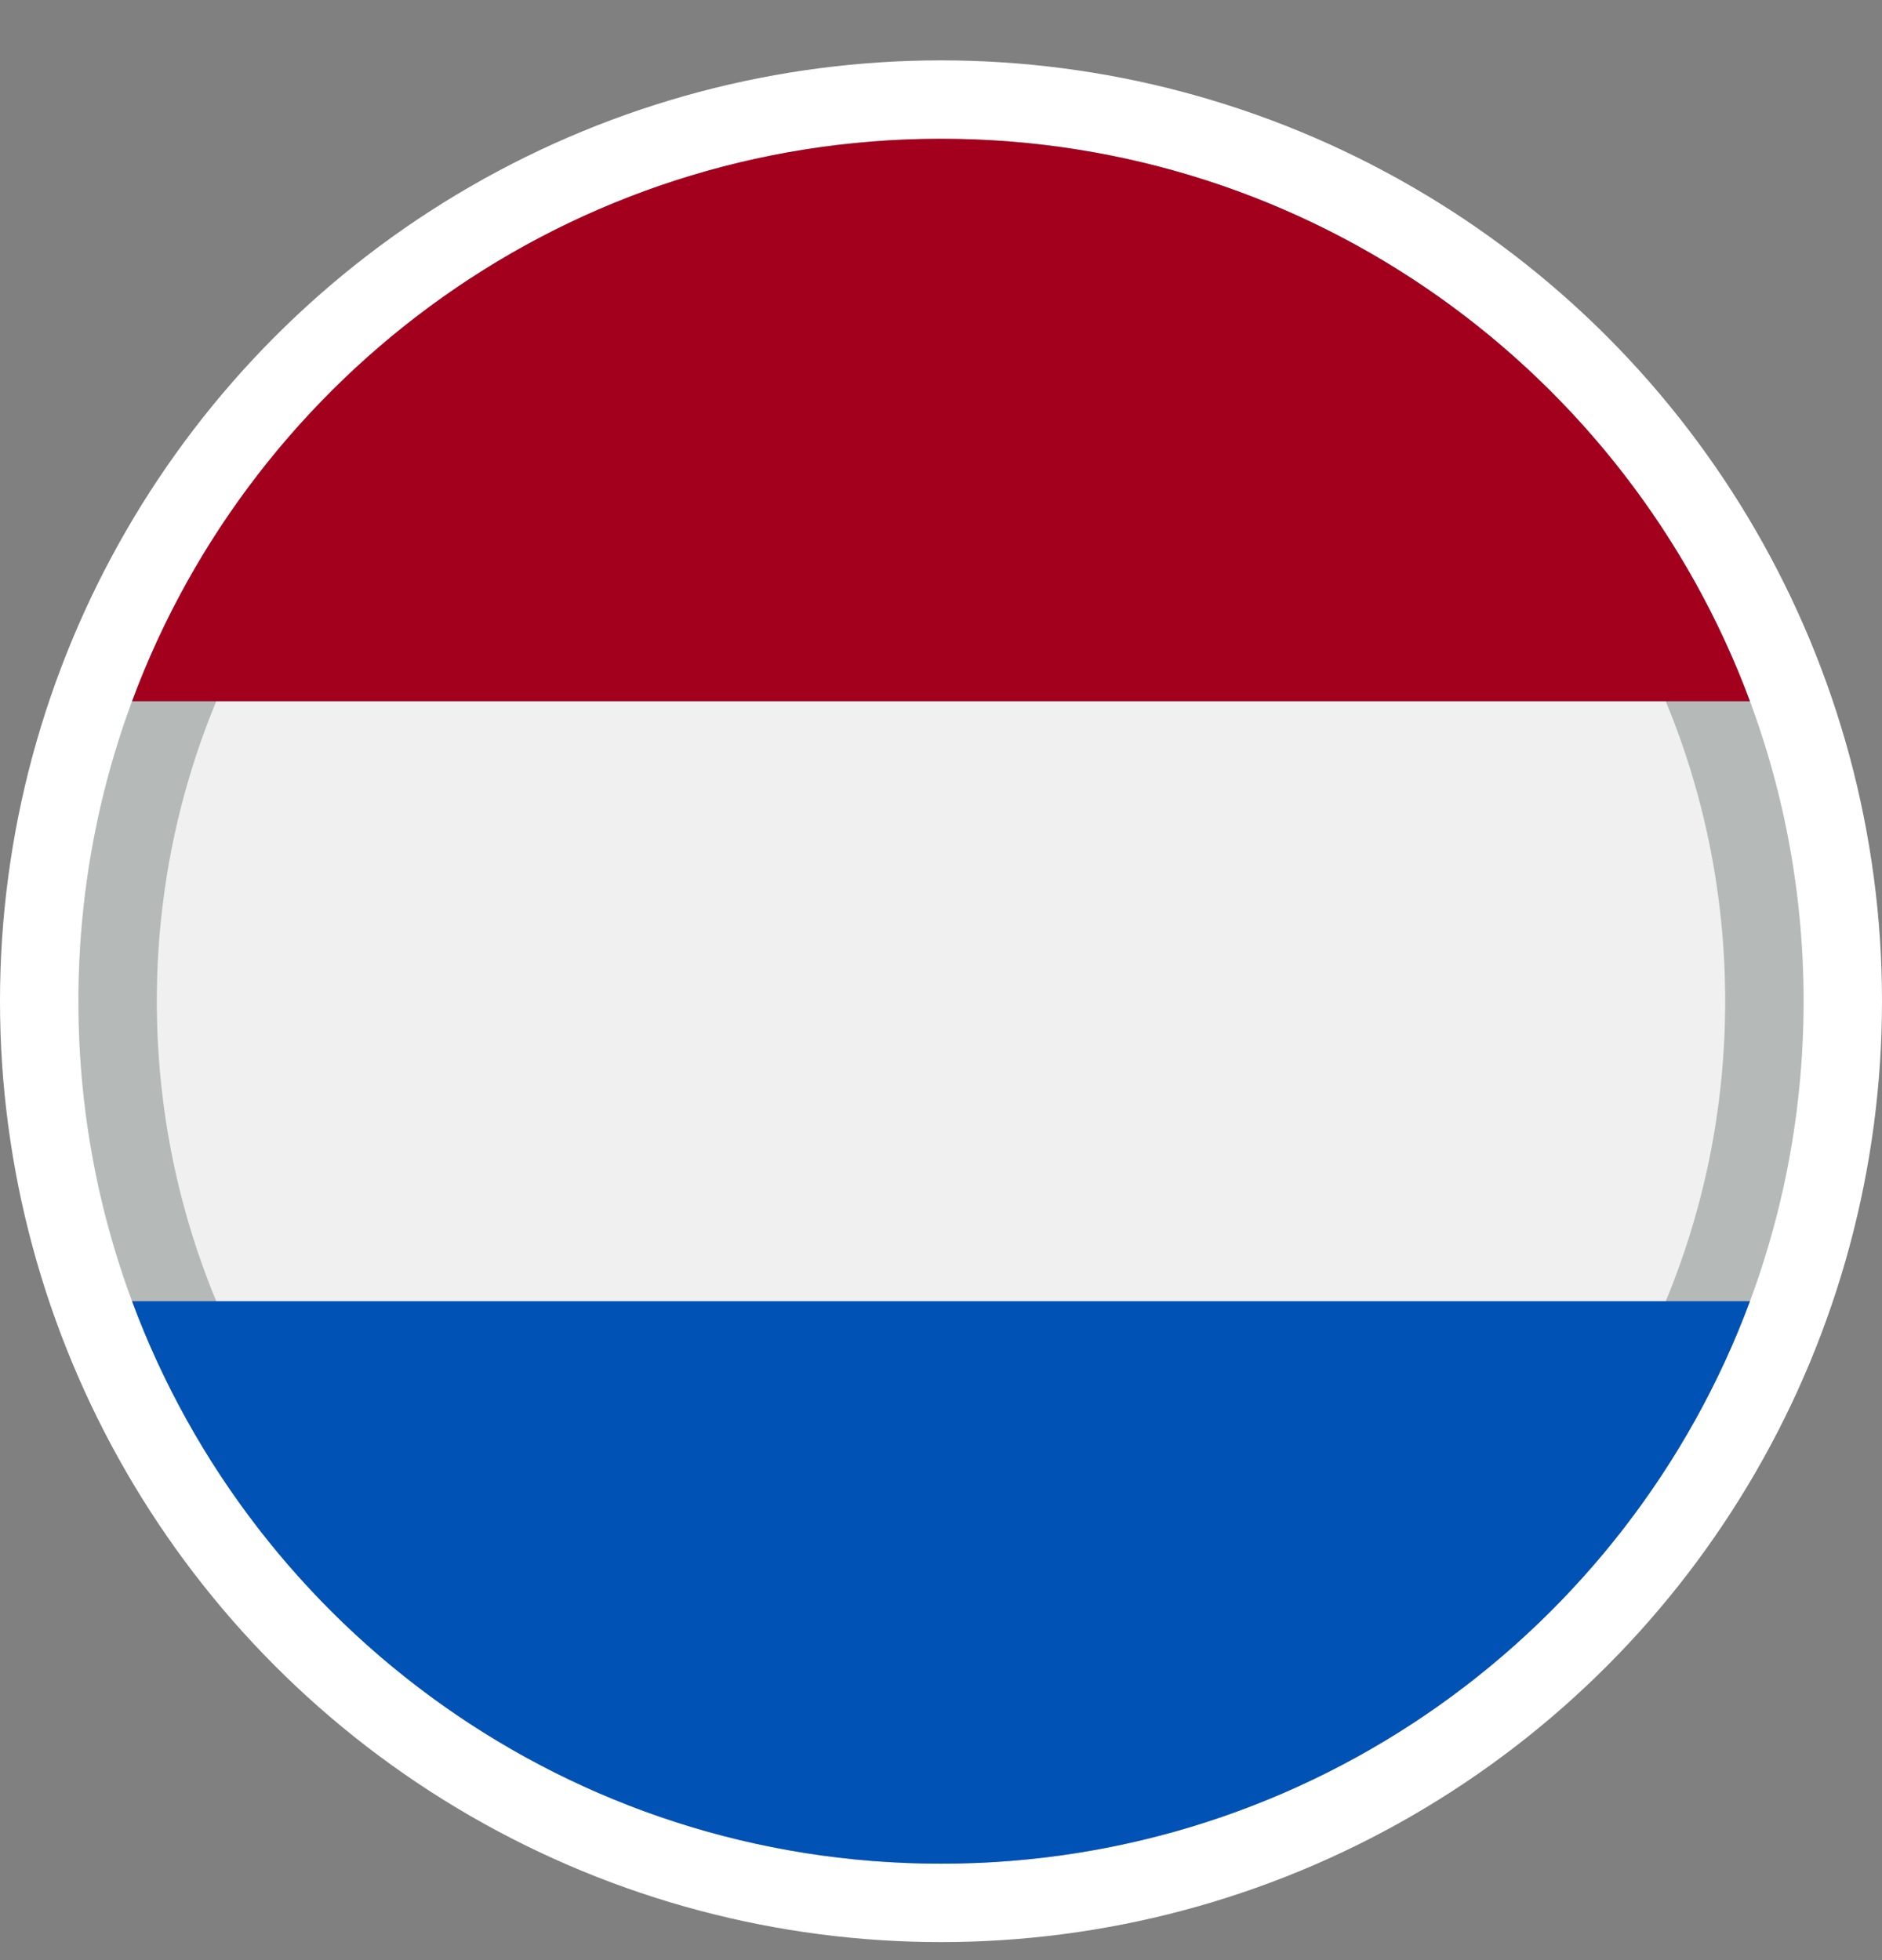
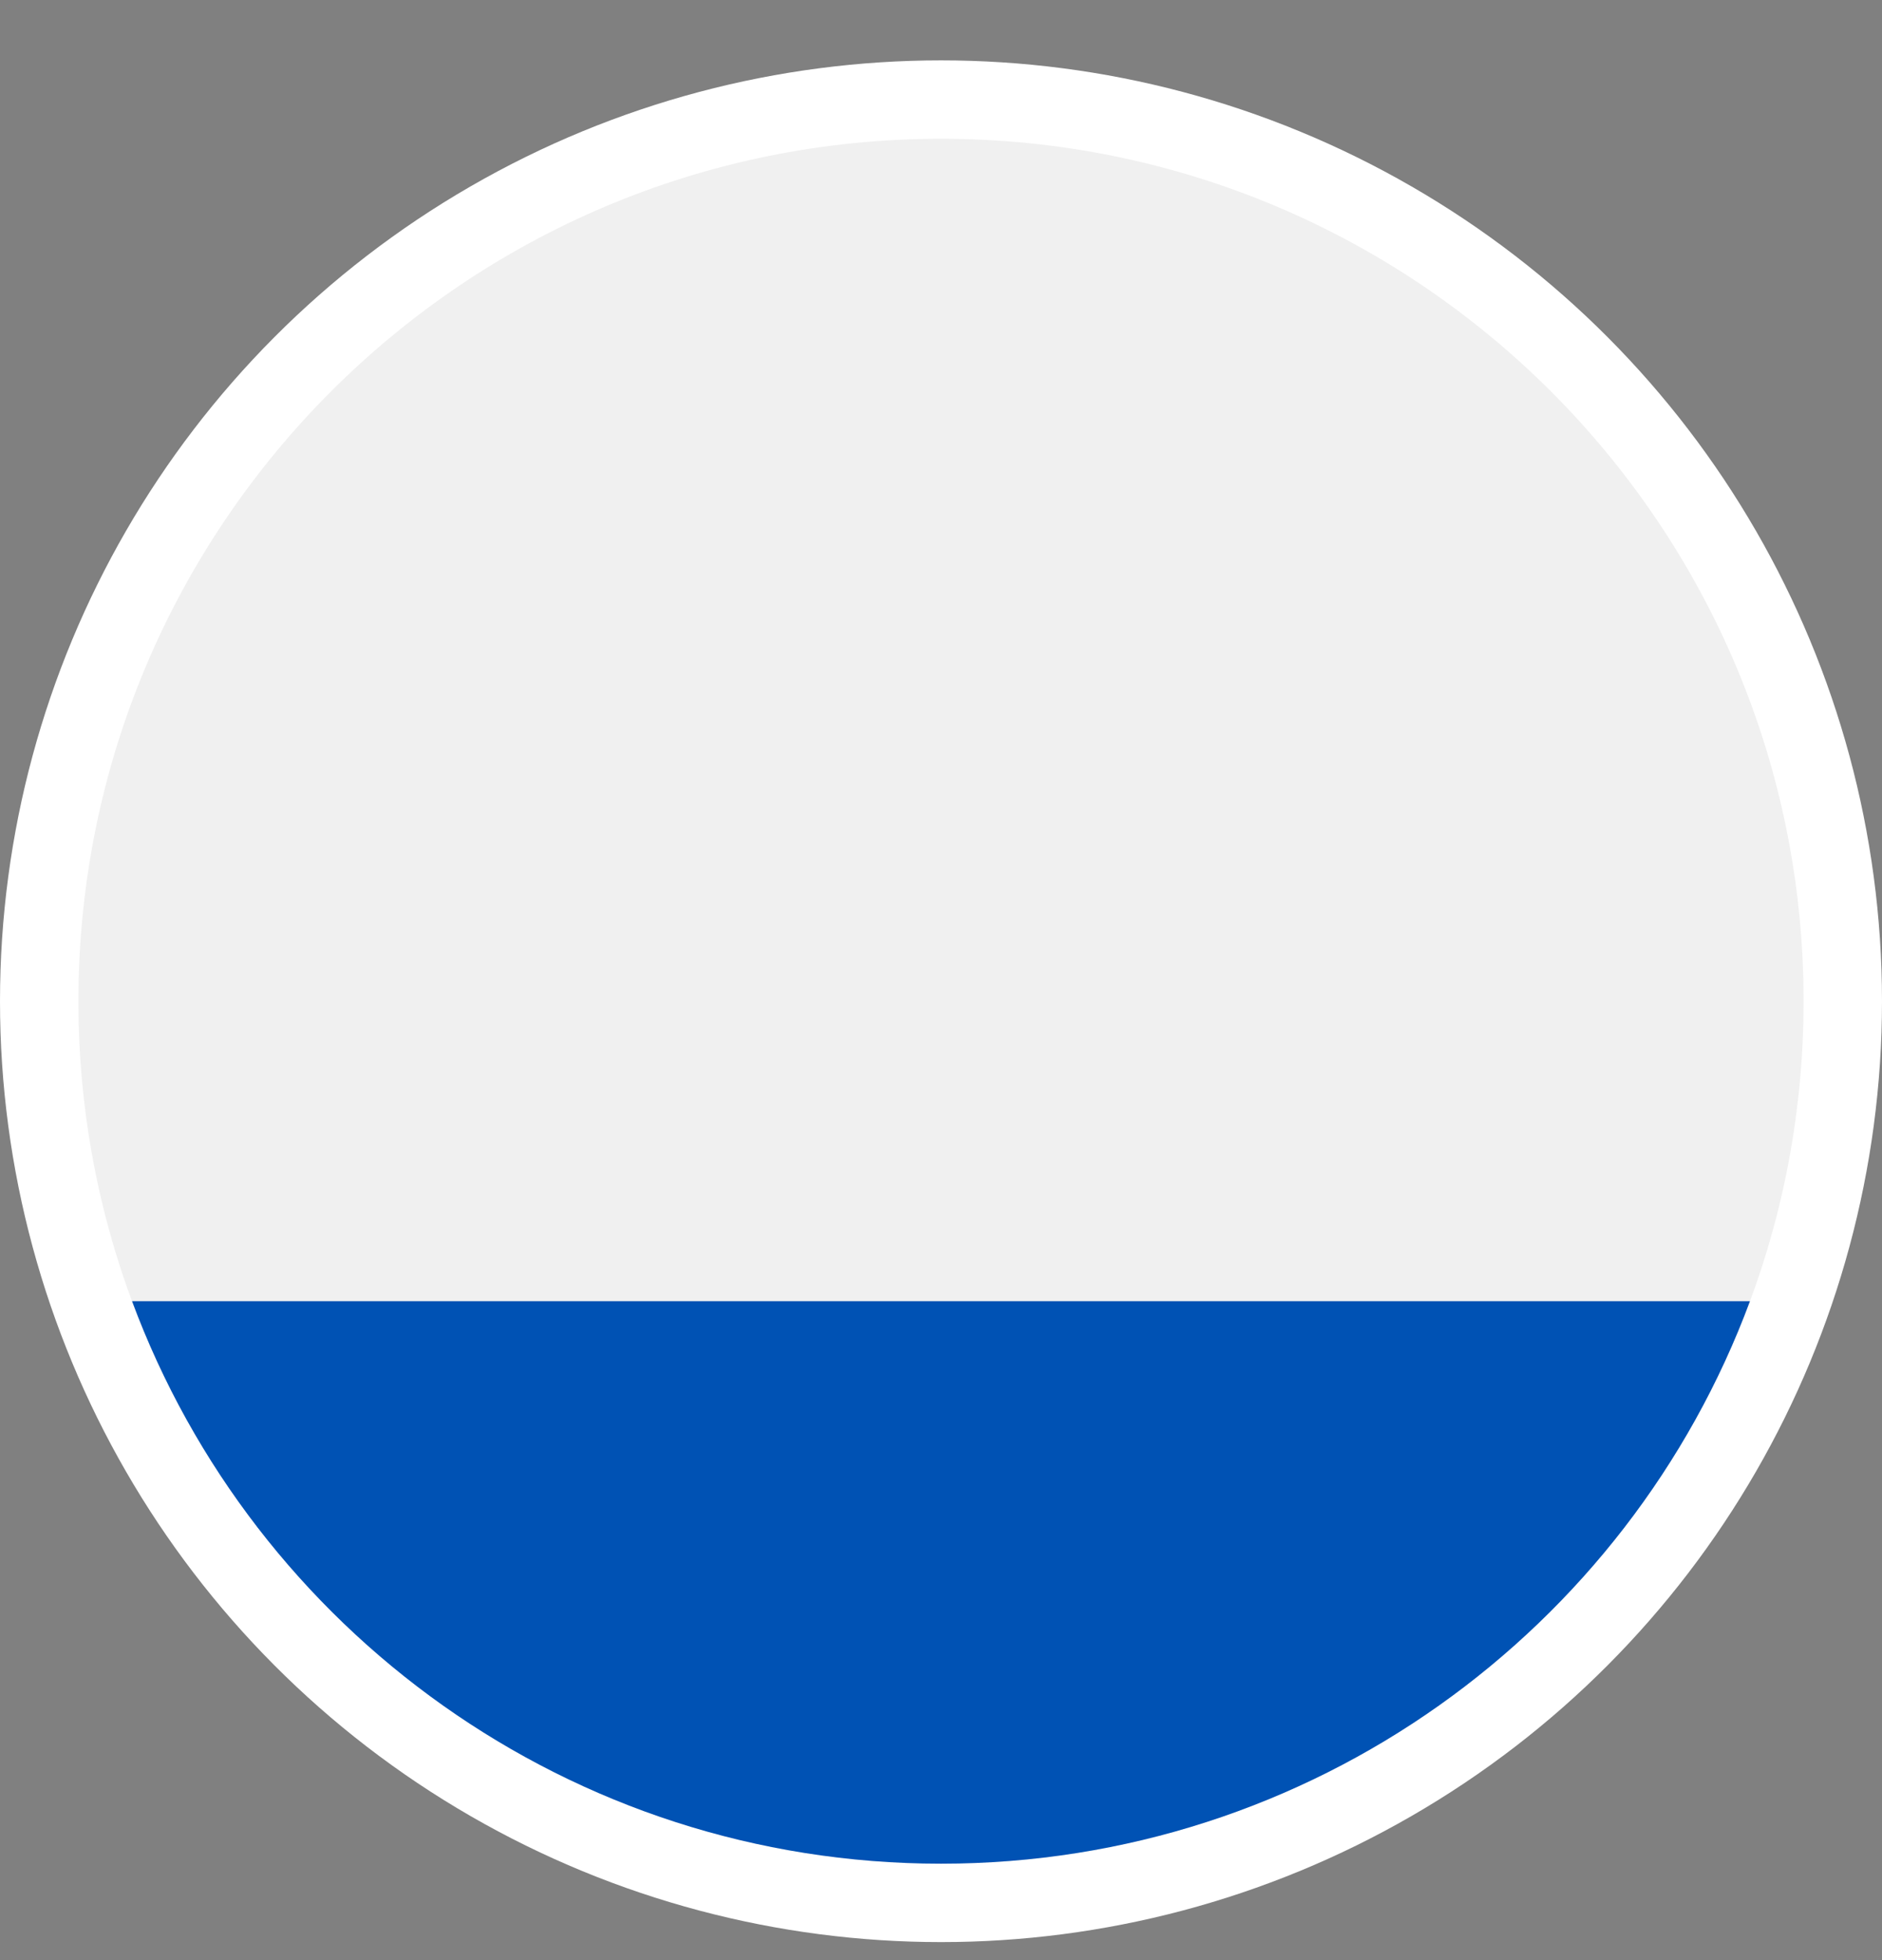
<svg xmlns="http://www.w3.org/2000/svg" fill="none" height="25" viewBox="0 0 24 25" width="24">
  <rect x="0" y="0" width="24" height="25" fill="#808080" stroke="none" />
  <circle cx="12" cy="12.77" fill="white" r="12" />
  <g clip-path="url(#clip0_7182_27386)">
    <path d="M12 23.77C18.075 23.77 23 18.845 23 12.77C23 6.695 18.075 1.77 12 1.77C5.925 1.77 1 6.695 1 12.77C1 18.845 5.925 23.77 12 23.77Z" fill="#F0F0F0" />
-     <path d="M22.5 12.77C22.5 18.569 17.799 23.27 12 23.27C6.201 23.27 1.5 18.569 1.5 12.77C1.5 6.971 6.201 2.27 12 2.27C17.799 2.27 22.5 6.971 22.5 12.77Z" fill="#F0F0F0" stroke="#B5BAB9" />
-     <path d="M12 1.77C7.27 1.77 3.238 4.755 1.684 8.944H22.316C20.762 4.755 16.73 1.77 12 1.77Z" fill="#A2001D" />
-     <path d="M12 23.77C16.73 23.77 20.762 20.785 22.316 16.596H1.684C3.238 20.785 7.27 23.77 12 23.77Z" fill="#0052B4" />
+     <path d="M12 23.77C16.73 23.77 20.762 20.785 22.316 16.596H1.684C3.238 20.785 7.27 23.77 12 23.77" fill="#0052B4" />
  </g>
  <defs>
    <clipPath id="clip0_7182_27386">
      <rect fill="white" height="22" transform="translate(1 1.77)" width="22" />
    </clipPath>
  </defs>
</svg>